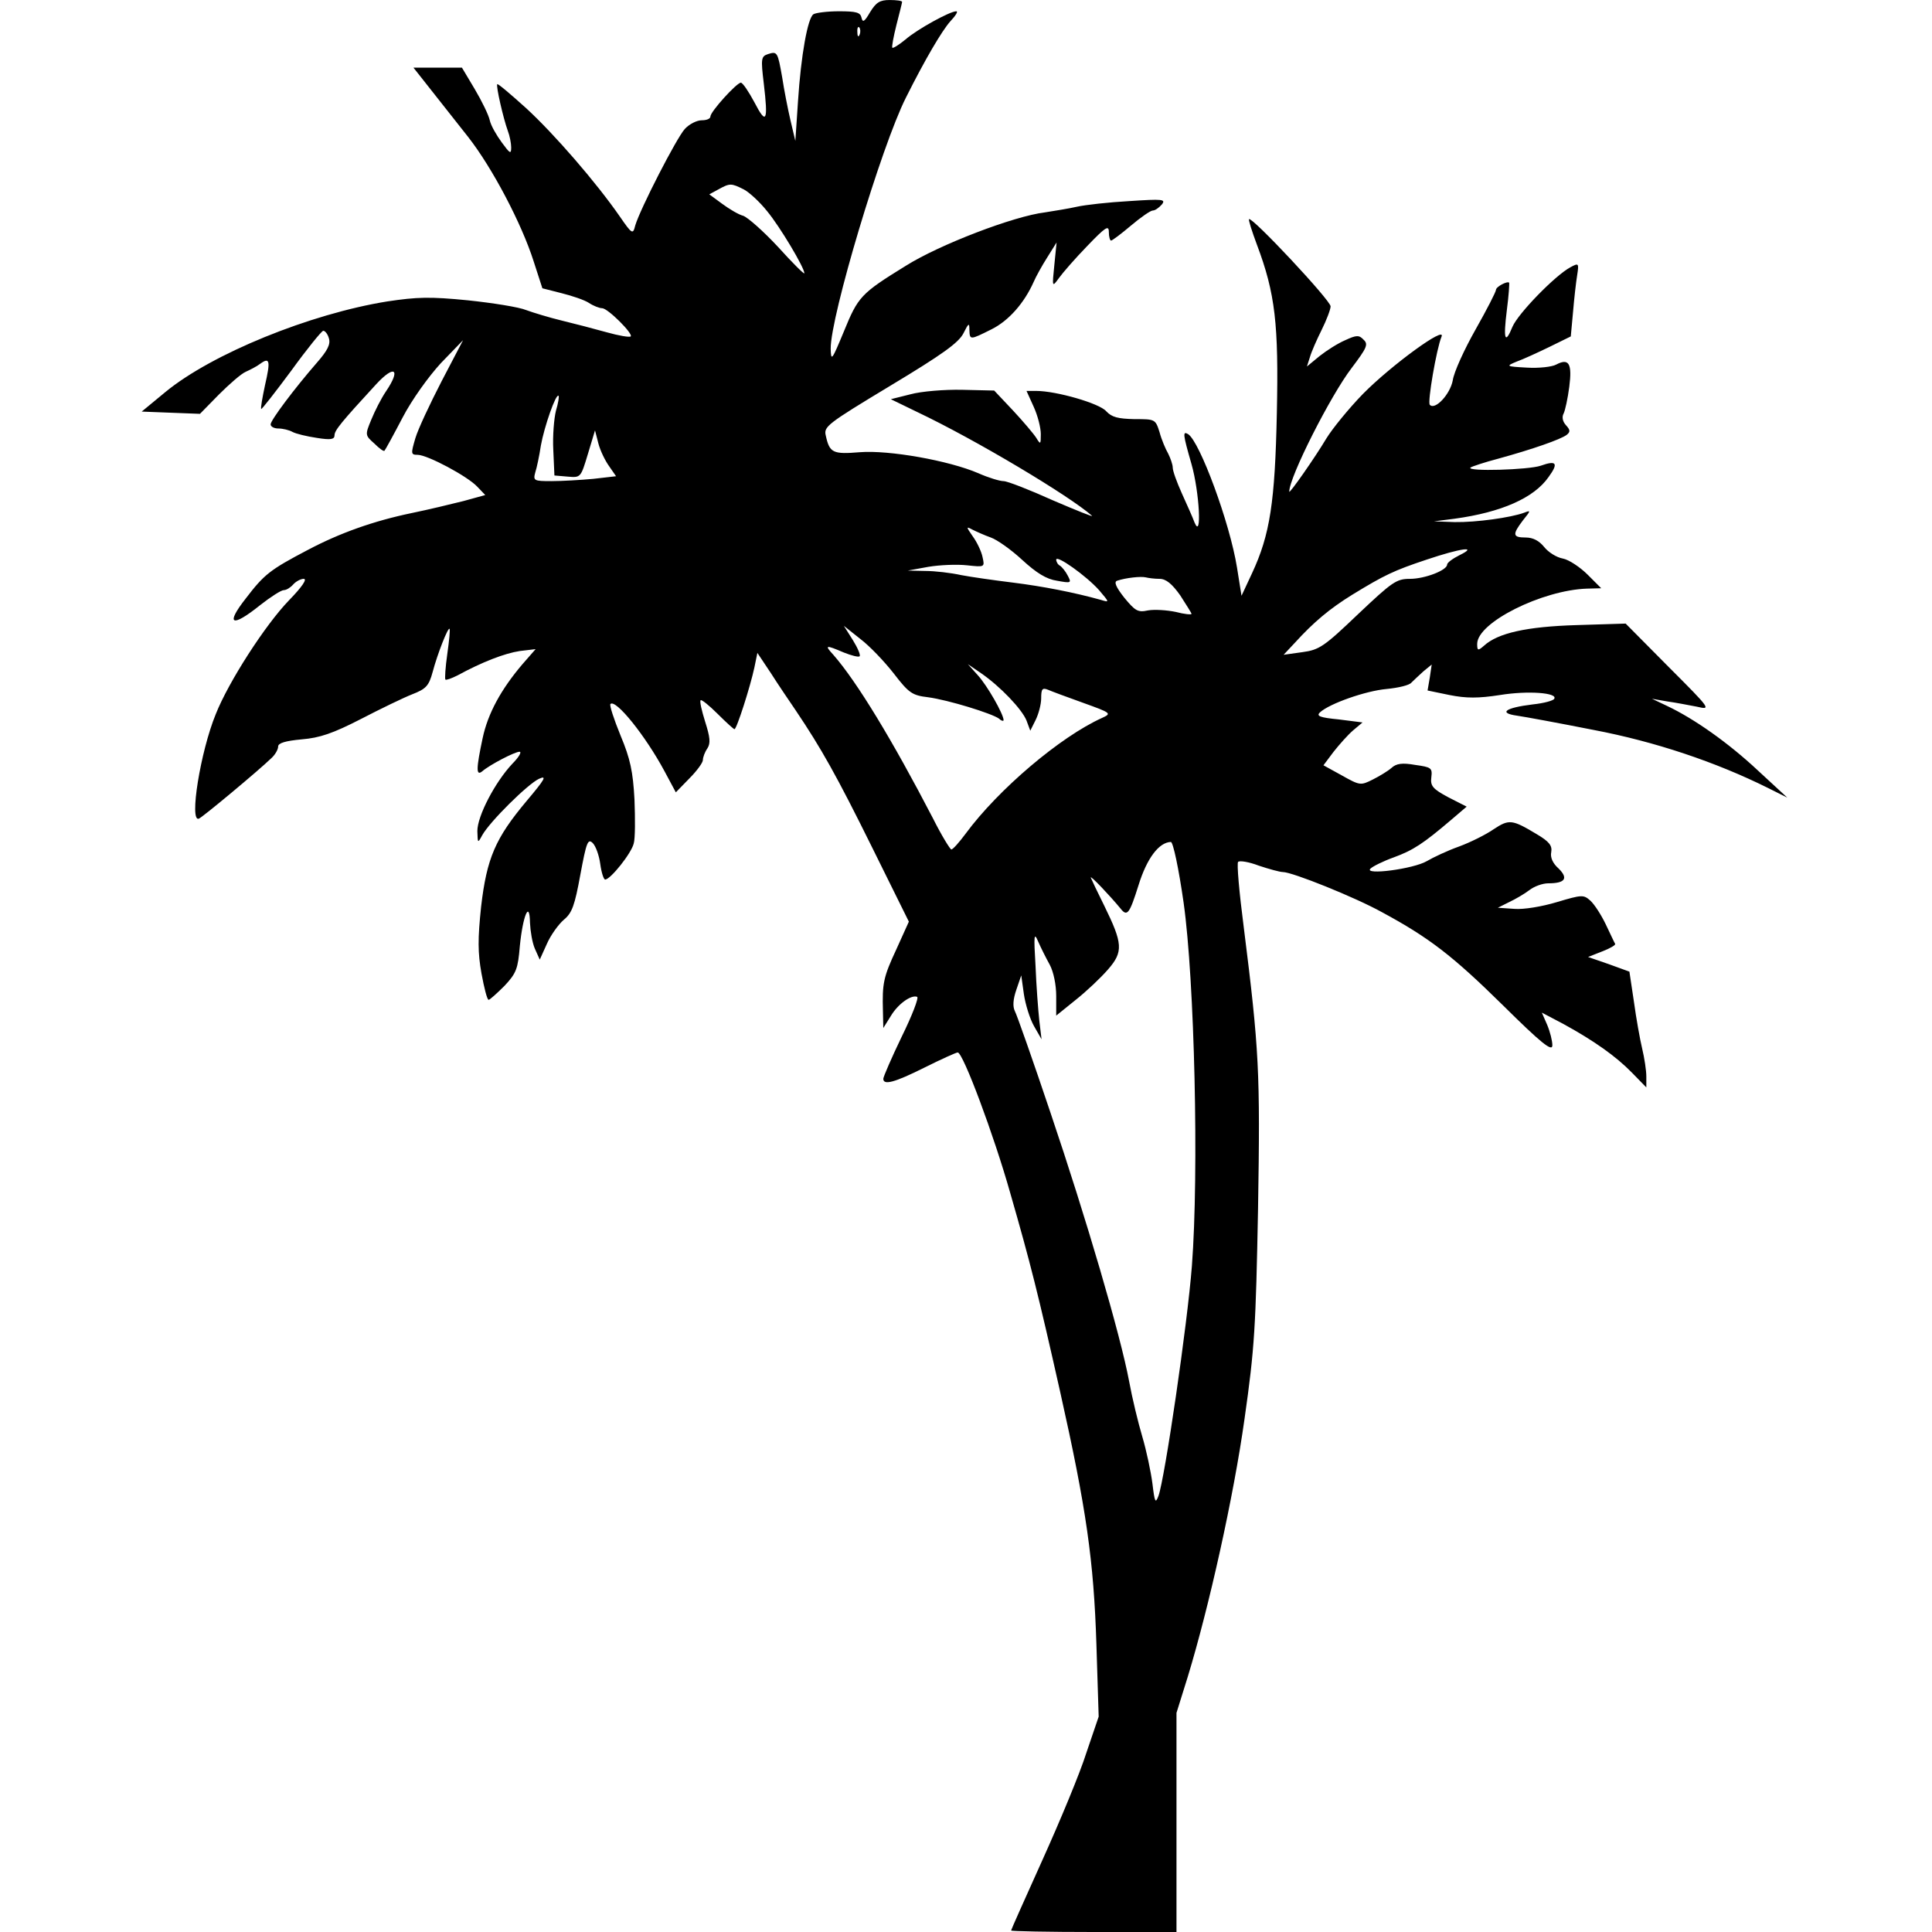
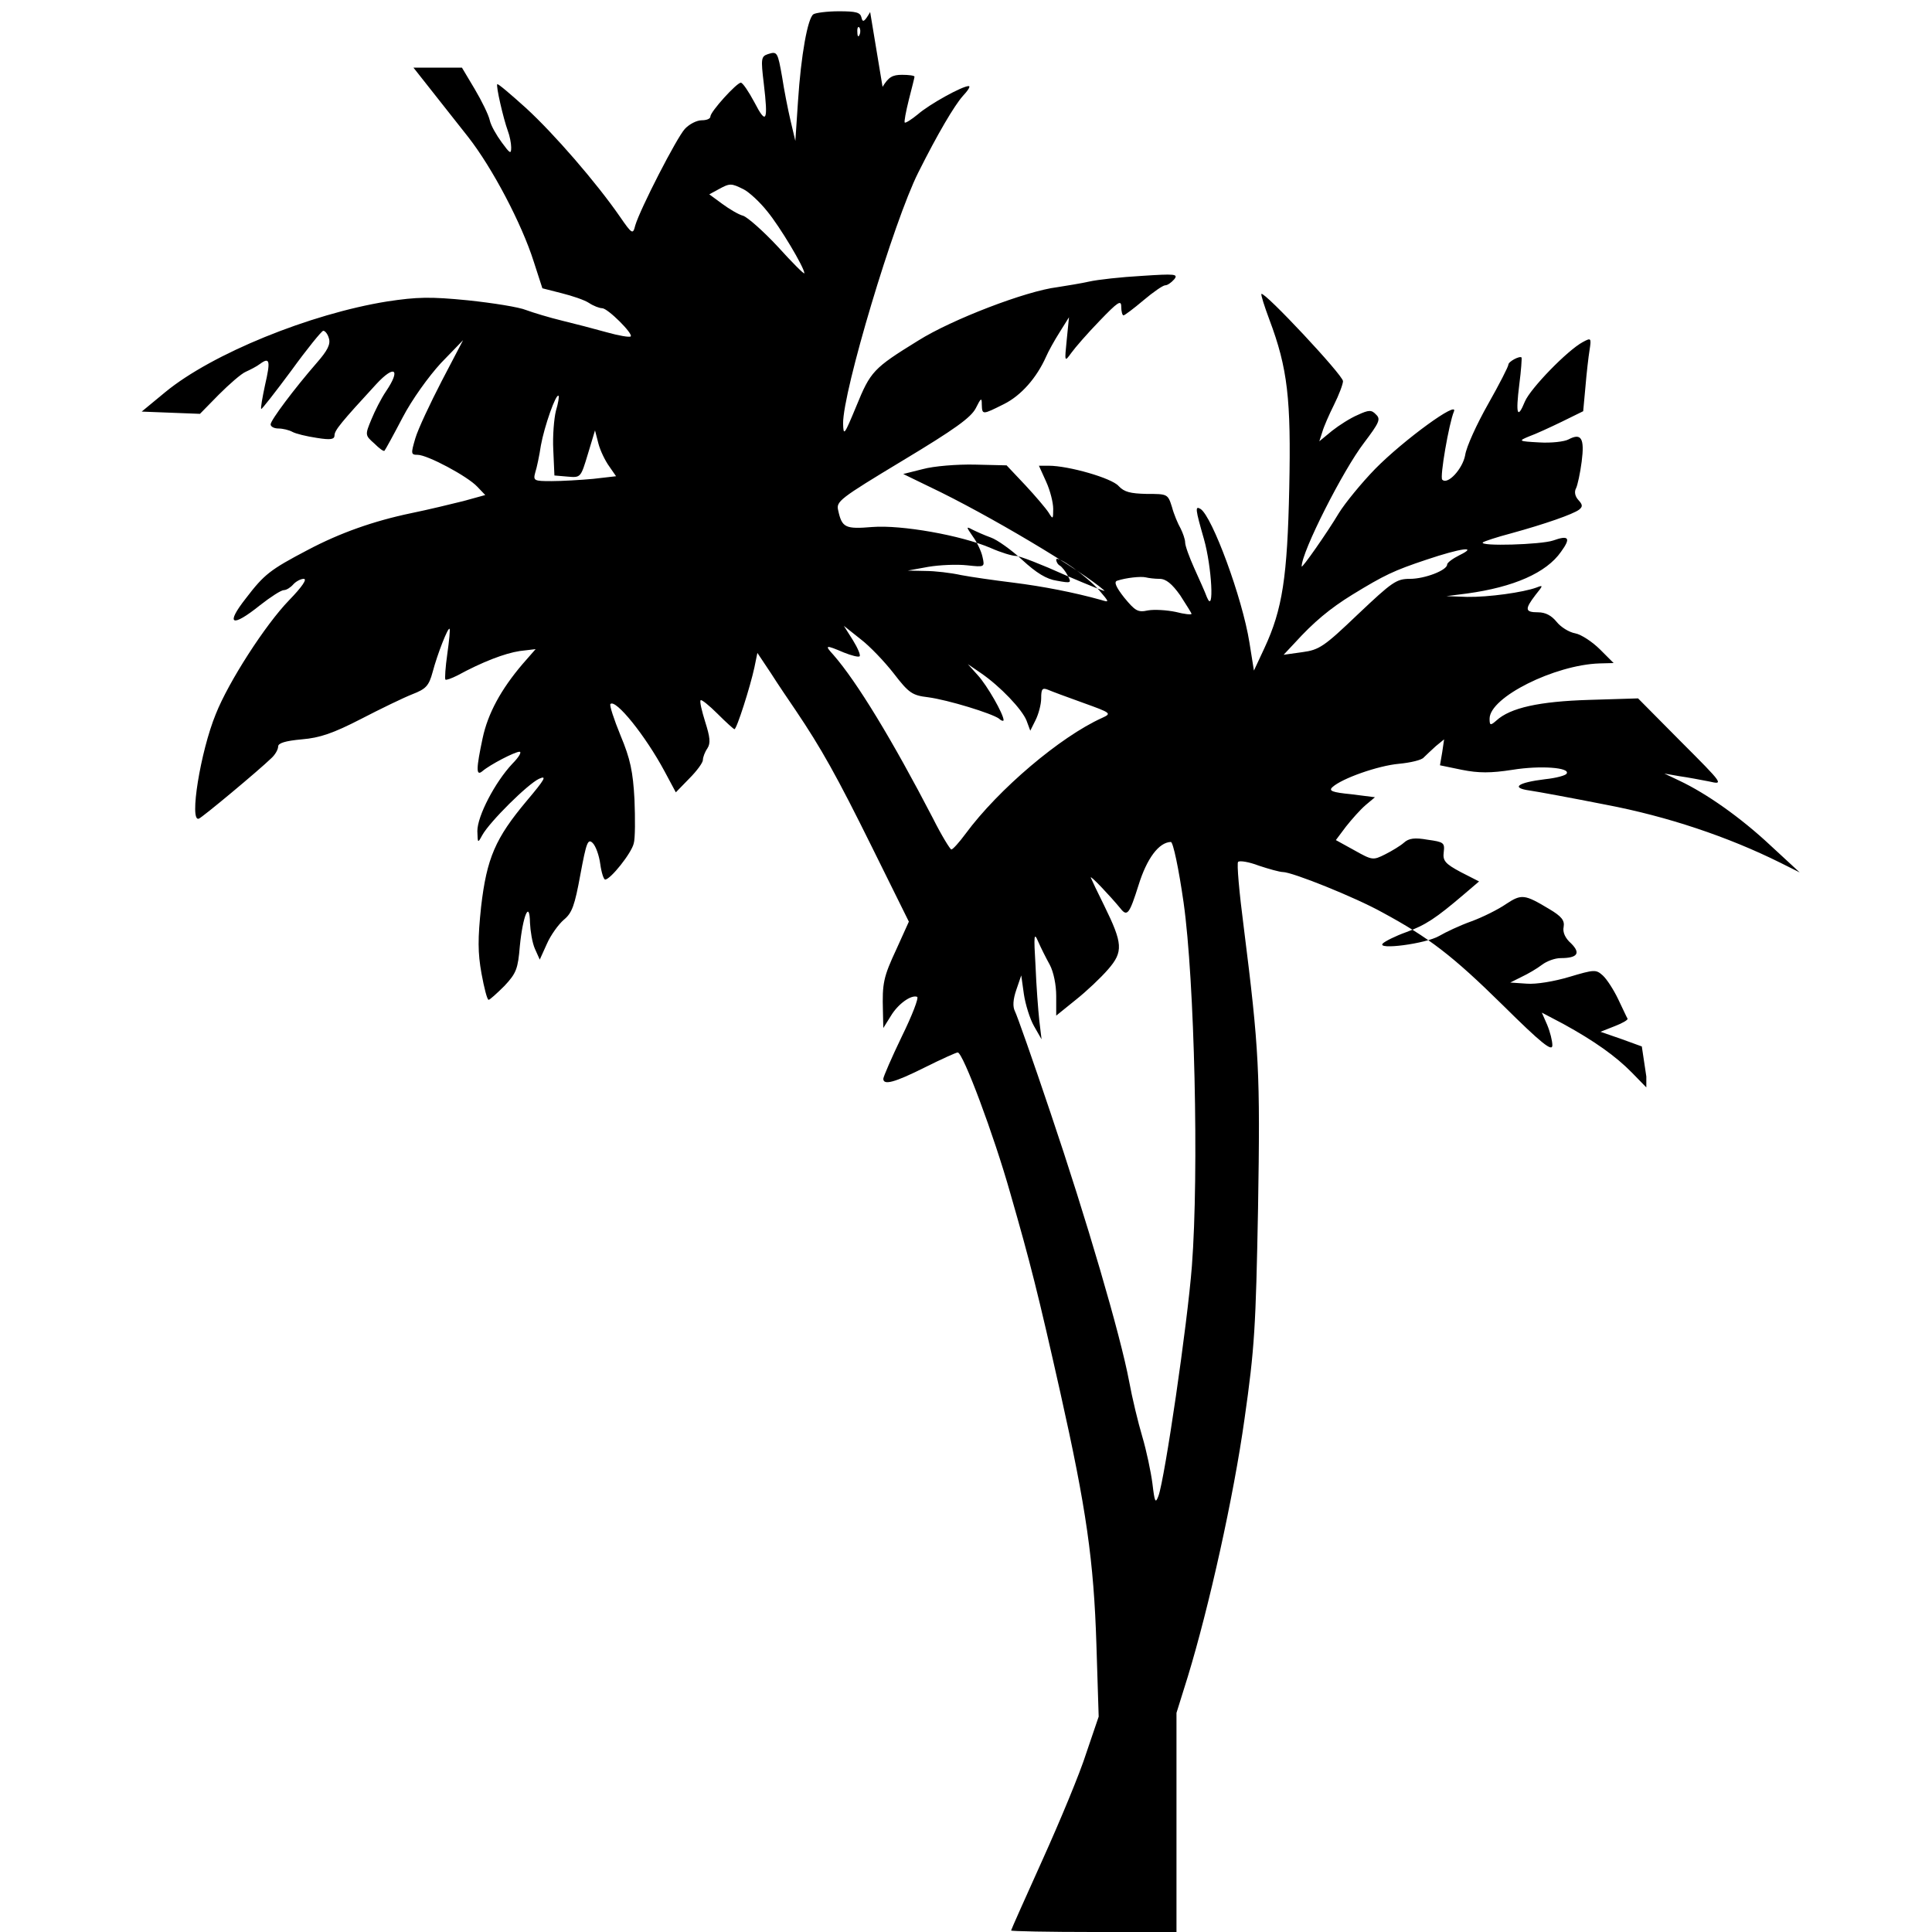
<svg xmlns="http://www.w3.org/2000/svg" version="1.0" width="514pt" height="514pt" viewBox="0 0 514 514" preserveAspectRatio="xMidYMid meet">
  <g transform="translate(0,514) scale(0.1,-0.1)" fill="#000000" stroke="none">
-     <path d="M2315 5108 c-15 -26 -20 -29 -23 -15 -3 14 -14 17 -60 17 -31 0 -62 -4 -68 -8 -15 -10 -33 -108 -41 -232 l-7 -105 -13 55 c-7 30 -17 81 -22 114 -12 68 -13 70 -38 62 -18 -6 -19 -12 -11 -78 12 -101 7 -112 -25 -50 -15 28 -31 52 -36 52 -11 0 -81 -77 -81 -90 0 -6 -10 -10 -23 -10 -13 0 -33 -10 -45 -23 -22 -24 -119 -213 -132 -257 -6 -24 -8 -24 -41 24 -63 91 -175 220 -249 288 -41 37 -75 66 -77 64 -4 -4 16 -91 28 -124 5 -13 9 -33 9 -44 0 -19 -3 -17 -25 13 -14 19 -29 45 -32 59 -3 14 -21 51 -40 83 l-34 57 -65 0 -64 0 45 -57 c25 -32 70 -89 101 -128 64 -82 142 -230 174 -331 l23 -71 51 -13 c28 -7 61 -18 73 -26 12 -8 28 -14 35 -14 15 0 83 -68 76 -75 -3 -3 -32 2 -64 11 -32 9 -86 23 -119 31 -33 8 -76 21 -95 28 -19 8 -89 19 -155 26 -101 10 -135 9 -215 -3 -205 -33 -466 -139 -590 -241 l-63 -52 77 -3 78 -3 50 51 c28 28 60 56 72 61 11 5 29 14 38 21 26 19 28 8 13 -57 -7 -33 -12 -61 -10 -63 1 -2 37 44 80 102 42 58 81 106 85 106 5 0 12 -9 15 -20 5 -16 -4 -33 -32 -65 -60 -69 -123 -153 -123 -164 0 -6 9 -11 21 -11 11 0 28 -4 37 -9 9 -5 38 -12 65 -16 37 -6 47 -4 47 7 0 13 18 35 111 136 49 53 66 40 26 -19 -13 -19 -30 -53 -39 -75 -17 -41 -17 -42 8 -64 13 -13 25 -22 27 -19 2 2 24 42 48 88 25 48 69 109 102 145 l59 61 -57 -109 c-31 -60 -63 -128 -70 -152 -12 -41 -12 -44 6 -44 26 0 133 -57 159 -85 l21 -22 -58 -16 c-32 -8 -94 -23 -138 -32 -101 -21 -191 -53 -276 -98 -101 -53 -116 -65 -165 -129 -55 -70 -38 -79 38 -18 28 22 56 40 63 40 7 0 18 7 25 15 7 8 20 15 28 15 10 0 -4 -21 -39 -57 -63 -65 -161 -217 -195 -303 -41 -100 -71 -288 -45 -278 9 3 159 128 193 161 10 9 18 23 18 31 0 9 19 15 63 19 48 4 83 16 157 54 52 27 114 57 137 66 36 14 44 22 54 59 13 49 41 120 45 115 2 -1 -1 -32 -6 -67 -5 -35 -7 -66 -5 -68 2 -2 16 3 32 11 66 36 126 59 166 65 l42 5 -35 -40 c-57 -67 -92 -131 -106 -197 -17 -80 -18 -102 -1 -88 21 18 87 52 99 52 7 0 -2 -15 -19 -32 -46 -49 -93 -139 -93 -179 1 -33 1 -33 13 -11 20 36 121 136 151 150 22 10 16 -1 -33 -59 -83 -99 -106 -152 -121 -281 -9 -86 -9 -122 1 -178 7 -38 15 -70 19 -70 3 0 22 17 42 37 32 34 36 46 41 106 8 81 26 124 27 62 1 -22 6 -53 13 -69 l13 -29 19 42 c10 23 31 52 45 64 22 18 29 38 44 120 16 86 20 97 33 84 8 -8 17 -33 20 -56 3 -22 9 -41 13 -41 14 0 70 70 76 96 4 13 4 66 2 117 -4 74 -11 108 -37 170 -18 44 -30 81 -27 84 14 14 93 -84 144 -179 l30 -56 36 37 c20 20 36 42 36 49 0 7 5 21 12 31 9 14 7 30 -6 71 -9 29 -15 54 -12 57 2 3 23 -14 45 -36 23 -23 43 -41 45 -41 6 0 42 113 53 164 l8 39 36 -54 c19 -30 49 -74 66 -99 68 -101 109 -174 203 -364 l98 -198 -33 -73 c-35 -75 -38 -91 -36 -165 l1 -45 20 32 c19 32 54 57 70 51 5 -2 -13 -49 -41 -106 -27 -56 -49 -107 -49 -112 0 -18 30 -10 110 30 44 22 84 40 88 40 14 0 96 -219 140 -375 53 -184 74 -267 133 -530 69 -308 89 -447 96 -671 l6 -191 -33 -97 c-17 -54 -70 -181 -116 -283 -46 -102 -84 -187 -84 -189 0 -2 99 -4 220 -4 l220 0 0 291 0 292 30 96 c57 187 122 479 151 686 27 189 30 245 36 560 6 364 3 422 -38 748 -12 92 -19 171 -15 174 4 4 29 0 55 -10 27 -9 56 -17 64 -17 25 0 192 -67 264 -107 124 -67 187 -115 321 -247 103 -102 132 -125 132 -107 0 12 -6 36 -14 55 l-14 32 57 -30 c82 -45 140 -86 183 -130 l38 -39 0 29 c0 16 -5 49 -11 74 -6 25 -16 81 -22 125 l-12 80 -55 20 -55 19 38 15 c21 8 36 17 34 20 -2 3 -13 27 -25 52 -12 25 -30 53 -41 63 -18 16 -22 16 -89 -4 -40 -12 -88 -20 -113 -18 l-44 3 30 15 c17 8 41 22 54 32 13 10 35 18 50 18 45 0 54 13 28 39 -16 14 -23 30 -20 44 3 17 -5 28 -39 48 -65 39 -73 40 -114 13 -20 -14 -62 -35 -92 -46 -31 -11 -69 -29 -86 -39 -36 -21 -168 -38 -150 -20 6 6 34 20 62 30 52 19 79 37 153 100 l41 35 -49 25 c-41 22 -48 30 -45 53 3 25 0 27 -43 33 -34 6 -50 4 -63 -8 -9 -8 -32 -22 -50 -31 -32 -16 -34 -16 -82 11 l-49 27 27 36 c15 19 38 45 52 57 l25 21 -63 8 c-51 5 -61 9 -50 19 25 23 121 57 177 62 31 3 61 10 66 17 6 6 20 19 32 30 l22 18 -5 -34 -6 -35 58 -12 c45 -9 77 -9 135 0 74 12 154 6 144 -10 -2 -5 -28 -12 -57 -15 -74 -9 -92 -23 -42 -30 21 -3 113 -20 204 -38 163 -31 324 -85 463 -154 l52 -26 -78 72 c-79 74 -170 138 -242 172 l-40 19 40 -7 c22 -3 58 -10 79 -14 39 -9 39 -8 -75 106 l-114 115 -130 -4 c-133 -4 -210 -21 -247 -55 -16 -14 -18 -13 -18 5 0 57 173 143 292 147 l38 1 -36 36 c-20 20 -50 40 -66 43 -17 3 -39 17 -50 31 -13 16 -29 25 -49 25 -35 0 -36 8 -7 46 21 26 21 27 3 20 -35 -13 -128 -26 -185 -25 l-55 2 55 7 c124 17 211 55 250 111 27 37 21 45 -21 30 -32 -11 -197 -16 -187 -5 4 3 37 14 75 24 91 25 165 51 181 63 10 8 10 13 -2 26 -9 10 -11 22 -6 31 4 8 11 40 15 71 8 62 -1 77 -35 59 -11 -6 -46 -10 -78 -8 -56 3 -56 4 -27 16 17 6 56 24 87 39 l57 28 6 65 c3 36 8 80 11 98 5 32 4 33 -18 21 -41 -22 -139 -123 -154 -158 -20 -49 -25 -35 -15 45 5 38 7 70 6 72 -5 5 -35 -11 -35 -19 0 -5 -24 -52 -54 -105 -30 -53 -58 -114 -61 -136 -7 -37 -47 -80 -61 -65 -7 6 18 150 31 181 14 32 -133 -75 -209 -152 -37 -38 -81 -92 -97 -118 -31 -52 -99 -149 -99 -142 0 39 110 256 166 329 40 53 45 63 32 75 -12 13 -19 13 -49 -1 -19 -8 -49 -27 -68 -42 l-34 -28 8 25 c4 14 18 46 31 72 13 26 24 55 24 63 0 16 -209 239 -217 232 -2 -2 8 -33 21 -68 49 -130 58 -212 53 -448 -5 -237 -18 -323 -66 -426 l-28 -60 -12 75 c-19 119 -99 335 -130 355 -15 9 -14 0 9 -80 21 -74 28 -203 8 -155 -5 14 -21 49 -34 78 -13 29 -24 59 -24 68 0 8 -6 25 -12 37 -7 12 -18 38 -23 57 -11 35 -12 35 -67 35 -44 1 -60 5 -75 21 -18 21 -133 54 -186 54 l-26 0 19 -42 c11 -24 19 -56 19 -73 0 -28 -1 -28 -12 -10 -7 11 -35 44 -62 73 l-50 53 -85 2 c-47 1 -109 -4 -138 -12 l-52 -13 70 -34 c156 -74 405 -223 465 -276 6 -5 -41 14 -104 41 -62 28 -121 51 -131 51 -10 0 -40 9 -67 21 -79 34 -238 62 -315 56 -72 -6 -81 -2 -91 44 -6 24 3 31 172 133 138 83 181 114 194 139 14 28 16 29 16 10 1 -28 1 -28 59 1 46 23 87 70 112 126 6 14 22 43 36 65 l25 40 -6 -60 c-6 -59 -6 -60 12 -35 10 14 43 52 75 85 49 51 58 57 58 38 0 -13 3 -23 6 -23 3 0 27 18 53 40 26 22 52 40 58 40 6 0 16 7 24 16 11 14 3 15 -87 9 -54 -3 -117 -10 -139 -15 -22 -5 -60 -11 -85 -15 -83 -10 -281 -86 -370 -142 -120 -74 -127 -82 -165 -175 -32 -77 -34 -80 -35 -46 -1 85 135 539 200 668 52 104 96 178 118 203 14 15 22 27 16 27 -17 0 -104 -48 -135 -75 -17 -14 -33 -24 -35 -22 -2 2 3 29 11 61 8 31 15 59 15 61 0 3 -15 5 -33 5 -26 0 -36 -6 -52 -32z m-28 -60 c-3 -8 -6 -5 -6 6 -1 11 2 17 5 13 3 -3 4 -12 1 -19z m-308 -412 c15 -8 43 -34 62 -58 34 -41 99 -150 99 -165 0 -4 -32 28 -70 70 -39 42 -81 79 -93 83 -12 3 -37 18 -56 32 l-34 25 24 13 c31 17 34 17 68 0z m-500 -589 c-5 -20 -9 -67 -7 -104 l3 -68 35 -3 c35 -3 35 -3 54 60 l19 63 9 -35 c5 -19 18 -46 29 -61 l18 -26 -61 -7 c-33 -3 -83 -6 -111 -6 -46 0 -49 1 -43 23 4 12 11 45 15 72 9 50 40 139 47 132 2 -2 -1 -20 -7 -40z m1157 -337 c17 -6 55 -33 84 -60 37 -34 64 -51 92 -55 38 -7 39 -6 29 13 -6 12 -16 24 -21 27 -6 3 -10 11 -10 16 0 14 80 -43 114 -81 28 -33 28 -33 5 -26 -72 20 -154 36 -234 46 -49 6 -112 15 -138 20 -27 6 -70 11 -95 11 l-47 1 55 10 c30 5 76 7 103 4 47 -5 47 -5 41 22 -3 15 -15 40 -26 55 -18 26 -18 27 -1 18 10 -5 32 -15 49 -21z m1247 -47 c-18 -9 -33 -20 -33 -25 0 -15 -59 -38 -99 -38 -36 0 -47 -8 -138 -94 -90 -86 -103 -95 -148 -101 l-50 -7 30 32 c50 55 93 91 153 128 85 52 110 64 197 93 92 31 139 37 88 12z m-798 -63 c17 0 33 -13 55 -44 16 -25 30 -47 30 -49 0 -3 -19 -1 -42 5 -24 5 -57 7 -74 4 -27 -6 -34 -1 -63 34 -22 28 -28 42 -19 45 24 8 63 12 76 9 8 -2 24 -4 37 -4z m-707 -252 c40 -52 49 -58 91 -63 53 -7 170 -43 189 -57 6 -6 12 -7 12 -4 0 16 -44 93 -69 120 l-26 29 35 -24 c51 -35 109 -96 121 -126 l10 -27 14 28 c8 16 15 42 15 58 0 25 3 29 18 23 9 -4 52 -20 94 -35 75 -27 76 -28 50 -40 -111 -50 -276 -190 -363 -308 -17 -23 -34 -42 -38 -42 -3 0 -26 37 -49 83 -108 208 -202 363 -265 435 -24 26 -21 27 28 6 20 -8 39 -13 42 -10 3 3 -5 22 -18 43 l-24 38 44 -35 c25 -19 64 -60 89 -92z m771 -610 c29 -205 41 -717 22 -966 -12 -156 -72 -565 -89 -612 -8 -21 -10 -17 -16 33 -4 31 -16 88 -27 125 -11 37 -27 103 -35 147 -23 123 -114 433 -209 714 -47 140 -90 262 -95 271 -6 12 -5 31 4 57 l13 38 7 -50 c4 -27 16 -66 27 -85 l20 -35 -6 50 c-3 28 -8 93 -10 145 -5 83 -4 91 7 65 7 -16 21 -44 31 -62 10 -19 17 -53 17 -83 l0 -52 52 42 c29 23 67 59 86 81 41 47 39 69 -10 169 -18 36 -34 70 -36 75 -3 9 51 -48 79 -82 18 -23 24 -14 48 62 22 71 54 114 86 115 6 0 21 -71 34 -162z" />
+     <path d="M2315 5108 c-15 -26 -20 -29 -23 -15 -3 14 -14 17 -60 17 -31 0 -62 -4 -68 -8 -15 -10 -33 -108 -41 -232 l-7 -105 -13 55 c-7 30 -17 81 -22 114 -12 68 -13 70 -38 62 -18 -6 -19 -12 -11 -78 12 -101 7 -112 -25 -50 -15 28 -31 52 -36 52 -11 0 -81 -77 -81 -90 0 -6 -10 -10 -23 -10 -13 0 -33 -10 -45 -23 -22 -24 -119 -213 -132 -257 -6 -24 -8 -24 -41 24 -63 91 -175 220 -249 288 -41 37 -75 66 -77 64 -4 -4 16 -91 28 -124 5 -13 9 -33 9 -44 0 -19 -3 -17 -25 13 -14 19 -29 45 -32 59 -3 14 -21 51 -40 83 l-34 57 -65 0 -64 0 45 -57 c25 -32 70 -89 101 -128 64 -82 142 -230 174 -331 l23 -71 51 -13 c28 -7 61 -18 73 -26 12 -8 28 -14 35 -14 15 0 83 -68 76 -75 -3 -3 -32 2 -64 11 -32 9 -86 23 -119 31 -33 8 -76 21 -95 28 -19 8 -89 19 -155 26 -101 10 -135 9 -215 -3 -205 -33 -466 -139 -590 -241 l-63 -52 77 -3 78 -3 50 51 c28 28 60 56 72 61 11 5 29 14 38 21 26 19 28 8 13 -57 -7 -33 -12 -61 -10 -63 1 -2 37 44 80 102 42 58 81 106 85 106 5 0 12 -9 15 -20 5 -16 -4 -33 -32 -65 -60 -69 -123 -153 -123 -164 0 -6 9 -11 21 -11 11 0 28 -4 37 -9 9 -5 38 -12 65 -16 37 -6 47 -4 47 7 0 13 18 35 111 136 49 53 66 40 26 -19 -13 -19 -30 -53 -39 -75 -17 -41 -17 -42 8 -64 13 -13 25 -22 27 -19 2 2 24 42 48 88 25 48 69 109 102 145 l59 61 -57 -109 c-31 -60 -63 -128 -70 -152 -12 -41 -12 -44 6 -44 26 0 133 -57 159 -85 l21 -22 -58 -16 c-32 -8 -94 -23 -138 -32 -101 -21 -191 -53 -276 -98 -101 -53 -116 -65 -165 -129 -55 -70 -38 -79 38 -18 28 22 56 40 63 40 7 0 18 7 25 15 7 8 20 15 28 15 10 0 -4 -21 -39 -57 -63 -65 -161 -217 -195 -303 -41 -100 -71 -288 -45 -278 9 3 159 128 193 161 10 9 18 23 18 31 0 9 19 15 63 19 48 4 83 16 157 54 52 27 114 57 137 66 36 14 44 22 54 59 13 49 41 120 45 115 2 -1 -1 -32 -6 -67 -5 -35 -7 -66 -5 -68 2 -2 16 3 32 11 66 36 126 59 166 65 l42 5 -35 -40 c-57 -67 -92 -131 -106 -197 -17 -80 -18 -102 -1 -88 21 18 87 52 99 52 7 0 -2 -15 -19 -32 -46 -49 -93 -139 -93 -179 1 -33 1 -33 13 -11 20 36 121 136 151 150 22 10 16 -1 -33 -59 -83 -99 -106 -152 -121 -281 -9 -86 -9 -122 1 -178 7 -38 15 -70 19 -70 3 0 22 17 42 37 32 34 36 46 41 106 8 81 26 124 27 62 1 -22 6 -53 13 -69 l13 -29 19 42 c10 23 31 52 45 64 22 18 29 38 44 120 16 86 20 97 33 84 8 -8 17 -33 20 -56 3 -22 9 -41 13 -41 14 0 70 70 76 96 4 13 4 66 2 117 -4 74 -11 108 -37 170 -18 44 -30 81 -27 84 14 14 93 -84 144 -179 l30 -56 36 37 c20 20 36 42 36 49 0 7 5 21 12 31 9 14 7 30 -6 71 -9 29 -15 54 -12 57 2 3 23 -14 45 -36 23 -23 43 -41 45 -41 6 0 42 113 53 164 l8 39 36 -54 c19 -30 49 -74 66 -99 68 -101 109 -174 203 -364 l98 -198 -33 -73 c-35 -75 -38 -91 -36 -165 l1 -45 20 32 c19 32 54 57 70 51 5 -2 -13 -49 -41 -106 -27 -56 -49 -107 -49 -112 0 -18 30 -10 110 30 44 22 84 40 88 40 14 0 96 -219 140 -375 53 -184 74 -267 133 -530 69 -308 89 -447 96 -671 l6 -191 -33 -97 c-17 -54 -70 -181 -116 -283 -46 -102 -84 -187 -84 -189 0 -2 99 -4 220 -4 l220 0 0 291 0 292 30 96 c57 187 122 479 151 686 27 189 30 245 36 560 6 364 3 422 -38 748 -12 92 -19 171 -15 174 4 4 29 0 55 -10 27 -9 56 -17 64 -17 25 0 192 -67 264 -107 124 -67 187 -115 321 -247 103 -102 132 -125 132 -107 0 12 -6 36 -14 55 l-14 32 57 -30 c82 -45 140 -86 183 -130 l38 -39 0 29 l-12 80 -55 20 -55 19 38 15 c21 8 36 17 34 20 -2 3 -13 27 -25 52 -12 25 -30 53 -41 63 -18 16 -22 16 -89 -4 -40 -12 -88 -20 -113 -18 l-44 3 30 15 c17 8 41 22 54 32 13 10 35 18 50 18 45 0 54 13 28 39 -16 14 -23 30 -20 44 3 17 -5 28 -39 48 -65 39 -73 40 -114 13 -20 -14 -62 -35 -92 -46 -31 -11 -69 -29 -86 -39 -36 -21 -168 -38 -150 -20 6 6 34 20 62 30 52 19 79 37 153 100 l41 35 -49 25 c-41 22 -48 30 -45 53 3 25 0 27 -43 33 -34 6 -50 4 -63 -8 -9 -8 -32 -22 -50 -31 -32 -16 -34 -16 -82 11 l-49 27 27 36 c15 19 38 45 52 57 l25 21 -63 8 c-51 5 -61 9 -50 19 25 23 121 57 177 62 31 3 61 10 66 17 6 6 20 19 32 30 l22 18 -5 -34 -6 -35 58 -12 c45 -9 77 -9 135 0 74 12 154 6 144 -10 -2 -5 -28 -12 -57 -15 -74 -9 -92 -23 -42 -30 21 -3 113 -20 204 -38 163 -31 324 -85 463 -154 l52 -26 -78 72 c-79 74 -170 138 -242 172 l-40 19 40 -7 c22 -3 58 -10 79 -14 39 -9 39 -8 -75 106 l-114 115 -130 -4 c-133 -4 -210 -21 -247 -55 -16 -14 -18 -13 -18 5 0 57 173 143 292 147 l38 1 -36 36 c-20 20 -50 40 -66 43 -17 3 -39 17 -50 31 -13 16 -29 25 -49 25 -35 0 -36 8 -7 46 21 26 21 27 3 20 -35 -13 -128 -26 -185 -25 l-55 2 55 7 c124 17 211 55 250 111 27 37 21 45 -21 30 -32 -11 -197 -16 -187 -5 4 3 37 14 75 24 91 25 165 51 181 63 10 8 10 13 -2 26 -9 10 -11 22 -6 31 4 8 11 40 15 71 8 62 -1 77 -35 59 -11 -6 -46 -10 -78 -8 -56 3 -56 4 -27 16 17 6 56 24 87 39 l57 28 6 65 c3 36 8 80 11 98 5 32 4 33 -18 21 -41 -22 -139 -123 -154 -158 -20 -49 -25 -35 -15 45 5 38 7 70 6 72 -5 5 -35 -11 -35 -19 0 -5 -24 -52 -54 -105 -30 -53 -58 -114 -61 -136 -7 -37 -47 -80 -61 -65 -7 6 18 150 31 181 14 32 -133 -75 -209 -152 -37 -38 -81 -92 -97 -118 -31 -52 -99 -149 -99 -142 0 39 110 256 166 329 40 53 45 63 32 75 -12 13 -19 13 -49 -1 -19 -8 -49 -27 -68 -42 l-34 -28 8 25 c4 14 18 46 31 72 13 26 24 55 24 63 0 16 -209 239 -217 232 -2 -2 8 -33 21 -68 49 -130 58 -212 53 -448 -5 -237 -18 -323 -66 -426 l-28 -60 -12 75 c-19 119 -99 335 -130 355 -15 9 -14 0 9 -80 21 -74 28 -203 8 -155 -5 14 -21 49 -34 78 -13 29 -24 59 -24 68 0 8 -6 25 -12 37 -7 12 -18 38 -23 57 -11 35 -12 35 -67 35 -44 1 -60 5 -75 21 -18 21 -133 54 -186 54 l-26 0 19 -42 c11 -24 19 -56 19 -73 0 -28 -1 -28 -12 -10 -7 11 -35 44 -62 73 l-50 53 -85 2 c-47 1 -109 -4 -138 -12 l-52 -13 70 -34 c156 -74 405 -223 465 -276 6 -5 -41 14 -104 41 -62 28 -121 51 -131 51 -10 0 -40 9 -67 21 -79 34 -238 62 -315 56 -72 -6 -81 -2 -91 44 -6 24 3 31 172 133 138 83 181 114 194 139 14 28 16 29 16 10 1 -28 1 -28 59 1 46 23 87 70 112 126 6 14 22 43 36 65 l25 40 -6 -60 c-6 -59 -6 -60 12 -35 10 14 43 52 75 85 49 51 58 57 58 38 0 -13 3 -23 6 -23 3 0 27 18 53 40 26 22 52 40 58 40 6 0 16 7 24 16 11 14 3 15 -87 9 -54 -3 -117 -10 -139 -15 -22 -5 -60 -11 -85 -15 -83 -10 -281 -86 -370 -142 -120 -74 -127 -82 -165 -175 -32 -77 -34 -80 -35 -46 -1 85 135 539 200 668 52 104 96 178 118 203 14 15 22 27 16 27 -17 0 -104 -48 -135 -75 -17 -14 -33 -24 -35 -22 -2 2 3 29 11 61 8 31 15 59 15 61 0 3 -15 5 -33 5 -26 0 -36 -6 -52 -32z m-28 -60 c-3 -8 -6 -5 -6 6 -1 11 2 17 5 13 3 -3 4 -12 1 -19z m-308 -412 c15 -8 43 -34 62 -58 34 -41 99 -150 99 -165 0 -4 -32 28 -70 70 -39 42 -81 79 -93 83 -12 3 -37 18 -56 32 l-34 25 24 13 c31 17 34 17 68 0z m-500 -589 c-5 -20 -9 -67 -7 -104 l3 -68 35 -3 c35 -3 35 -3 54 60 l19 63 9 -35 c5 -19 18 -46 29 -61 l18 -26 -61 -7 c-33 -3 -83 -6 -111 -6 -46 0 -49 1 -43 23 4 12 11 45 15 72 9 50 40 139 47 132 2 -2 -1 -20 -7 -40z m1157 -337 c17 -6 55 -33 84 -60 37 -34 64 -51 92 -55 38 -7 39 -6 29 13 -6 12 -16 24 -21 27 -6 3 -10 11 -10 16 0 14 80 -43 114 -81 28 -33 28 -33 5 -26 -72 20 -154 36 -234 46 -49 6 -112 15 -138 20 -27 6 -70 11 -95 11 l-47 1 55 10 c30 5 76 7 103 4 47 -5 47 -5 41 22 -3 15 -15 40 -26 55 -18 26 -18 27 -1 18 10 -5 32 -15 49 -21z m1247 -47 c-18 -9 -33 -20 -33 -25 0 -15 -59 -38 -99 -38 -36 0 -47 -8 -138 -94 -90 -86 -103 -95 -148 -101 l-50 -7 30 32 c50 55 93 91 153 128 85 52 110 64 197 93 92 31 139 37 88 12z m-798 -63 c17 0 33 -13 55 -44 16 -25 30 -47 30 -49 0 -3 -19 -1 -42 5 -24 5 -57 7 -74 4 -27 -6 -34 -1 -63 34 -22 28 -28 42 -19 45 24 8 63 12 76 9 8 -2 24 -4 37 -4z m-707 -252 c40 -52 49 -58 91 -63 53 -7 170 -43 189 -57 6 -6 12 -7 12 -4 0 16 -44 93 -69 120 l-26 29 35 -24 c51 -35 109 -96 121 -126 l10 -27 14 28 c8 16 15 42 15 58 0 25 3 29 18 23 9 -4 52 -20 94 -35 75 -27 76 -28 50 -40 -111 -50 -276 -190 -363 -308 -17 -23 -34 -42 -38 -42 -3 0 -26 37 -49 83 -108 208 -202 363 -265 435 -24 26 -21 27 28 6 20 -8 39 -13 42 -10 3 3 -5 22 -18 43 l-24 38 44 -35 c25 -19 64 -60 89 -92z m771 -610 c29 -205 41 -717 22 -966 -12 -156 -72 -565 -89 -612 -8 -21 -10 -17 -16 33 -4 31 -16 88 -27 125 -11 37 -27 103 -35 147 -23 123 -114 433 -209 714 -47 140 -90 262 -95 271 -6 12 -5 31 4 57 l13 38 7 -50 c4 -27 16 -66 27 -85 l20 -35 -6 50 c-3 28 -8 93 -10 145 -5 83 -4 91 7 65 7 -16 21 -44 31 -62 10 -19 17 -53 17 -83 l0 -52 52 42 c29 23 67 59 86 81 41 47 39 69 -10 169 -18 36 -34 70 -36 75 -3 9 51 -48 79 -82 18 -23 24 -14 48 62 22 71 54 114 86 115 6 0 21 -71 34 -162z" />
  </g>
</svg>